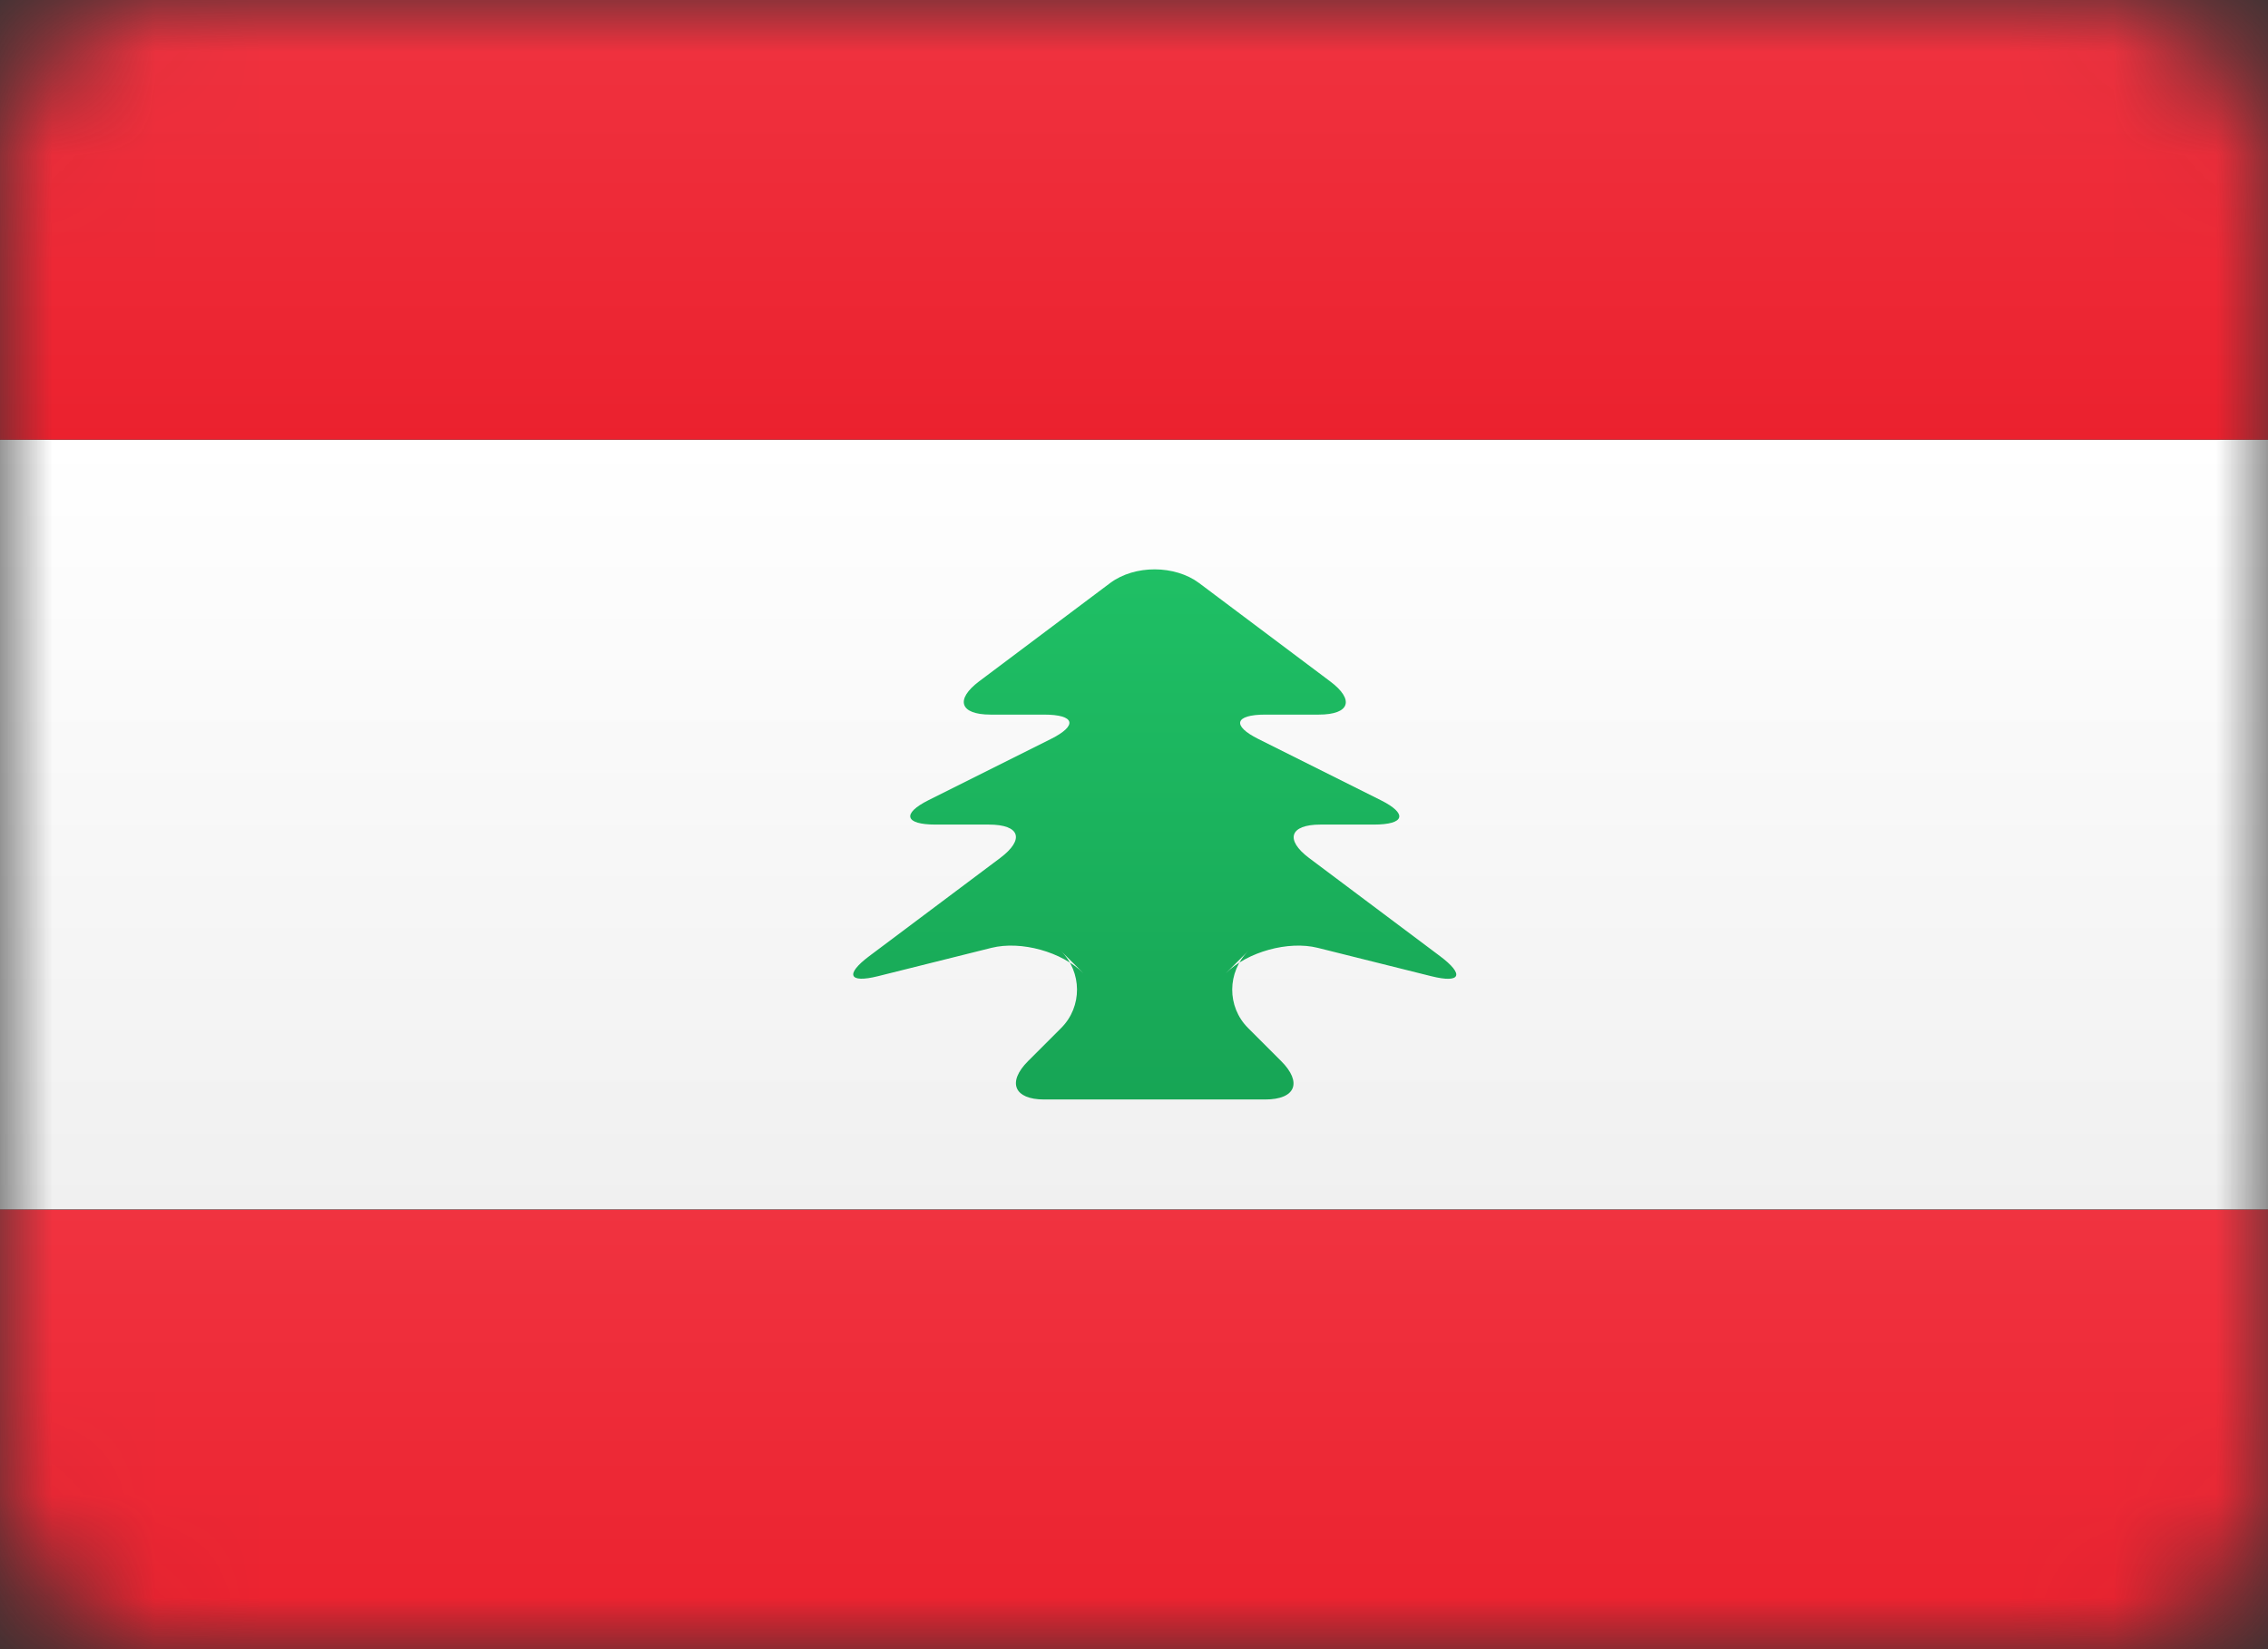
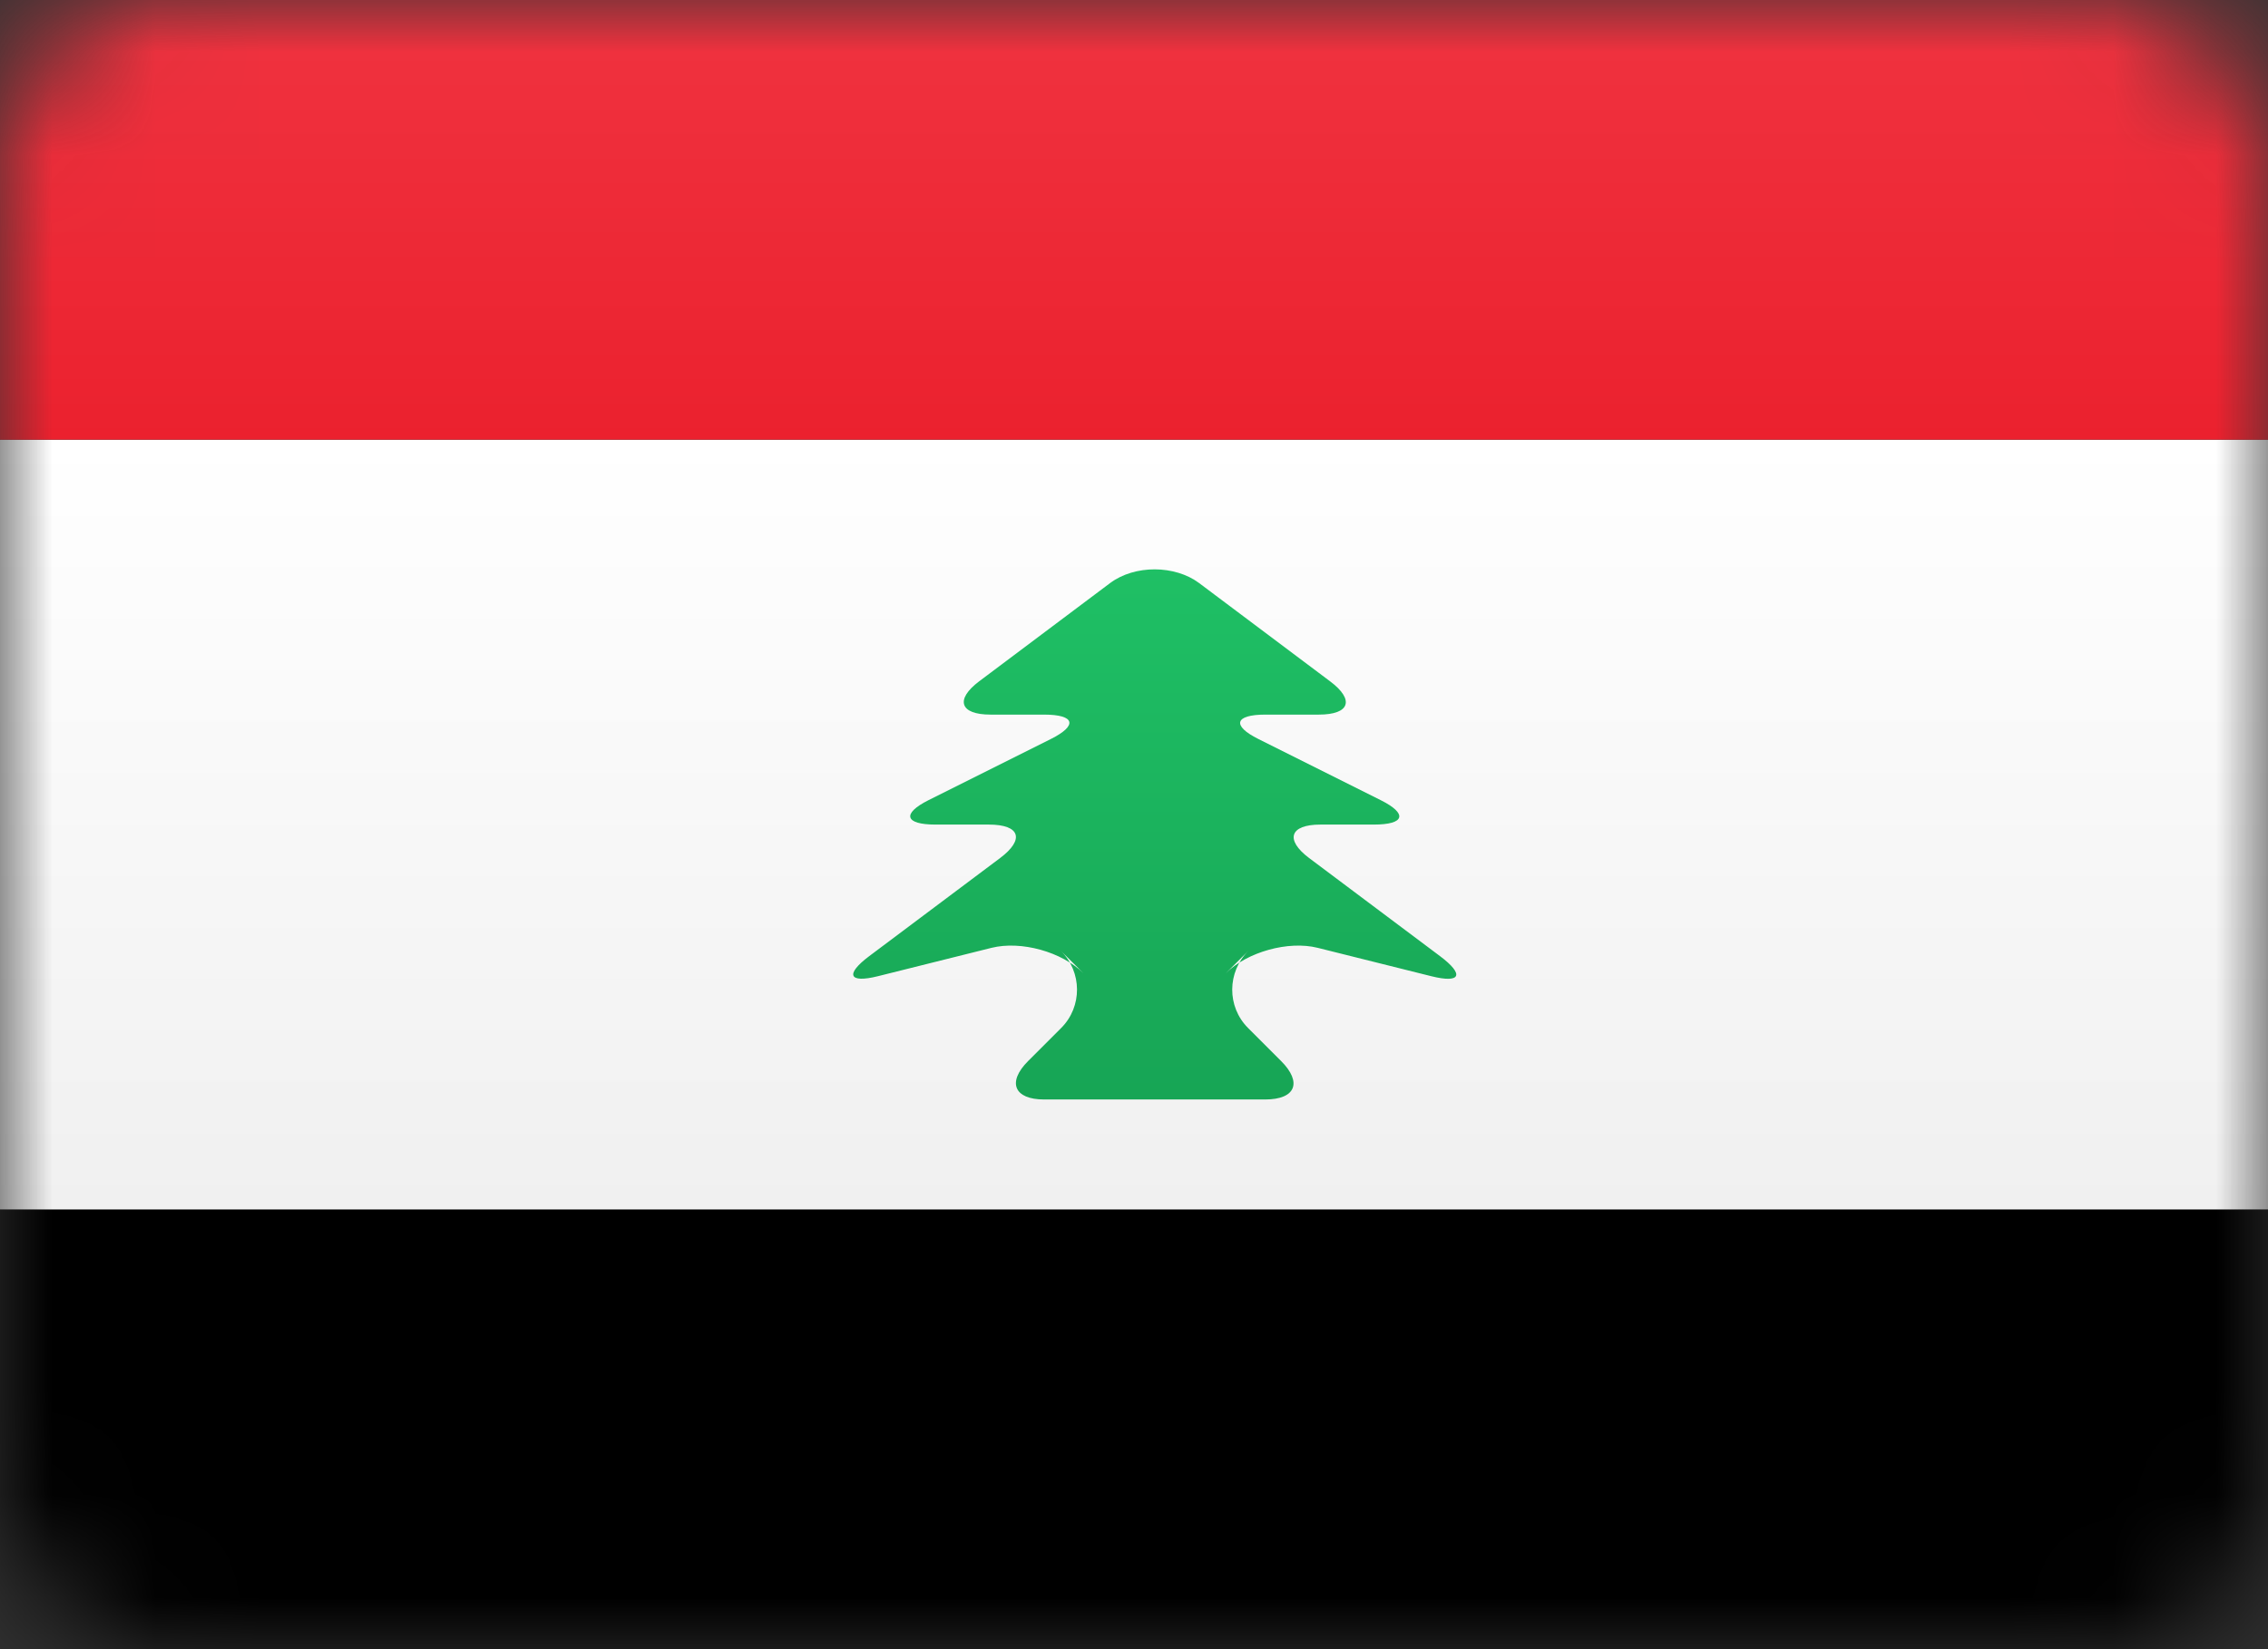
<svg xmlns="http://www.w3.org/2000/svg" xmlns:xlink="http://www.w3.org/1999/xlink" width="22px" height="16px" viewBox="0 0 22 16" version="1.1">
  <rect x="0" y="0" width="22" height="16" fill="#333333" stroke="none" />
  <title>LB</title>
  <desc>Created with Sketch.</desc>
  <defs>
    <rect id="path-1" x="0" y="0" width="22" height="16" rx="1.6" />
    <linearGradient x1="50%" y1="0%" x2="50%" y2="100%" id="linearGradient-3">
      <stop stop-color="#F03340" offset="0%" />
      <stop stop-color="#EB212E" offset="100%" />
    </linearGradient>
    <linearGradient x1="50%" y1="0%" x2="50%" y2="100%" id="linearGradient-4">
      <stop stop-color="#F03340" offset="0%" />
      <stop stop-color="#EB212E" offset="100%" />
    </linearGradient>
    <rect id="path-5" x="0" y="0" width="22" height="16" rx="1.6" />
    <rect id="path-7" x="0" y="0" width="22" height="16" rx="1.6" />
    <linearGradient x1="50%" y1="0%" x2="50%" y2="100%" id="linearGradient-9">
      <stop stop-color="#FFFFFF" offset="0%" />
      <stop stop-color="#F0F0F0" offset="100%" />
    </linearGradient>
    <linearGradient x1="50%" y1="0%" x2="50%" y2="100%" id="linearGradient-10">
      <stop stop-color="#FFFFFF" offset="0%" />
      <stop stop-color="#F0F0F0" offset="100%" />
    </linearGradient>
    <rect id="path-11" x="0" y="0" width="22.4" height="16" rx="1.6" />
    <linearGradient x1="50%" y1="0%" x2="50%" y2="100%" id="linearGradient-13">
      <stop stop-color="#1FC065" offset="0%" />
      <stop stop-color="#17A555" offset="100%" />
    </linearGradient>
  </defs>
  <g id="LB" stroke="none" stroke-width="1" fill="none" fill-rule="evenodd">
    <g>
      <g id="Rectangle-2-Clipped">
        <mask id="mask-2" fill="white">
          <use xlink:href="#path-1" />
        </mask>
        <g id="path-2" />
        <g id="Rectangle-2" mask="url(#mask-2)">
          <g id="path-6-link" fill="#000000">
            <rect id="path-6" x="0" y="0" width="22.4" height="4.267" />
          </g>
          <g id="path-6-link" fill="url(#linearGradient-4)">
            <rect id="path-6" x="0" y="0" width="22.4" height="4.267" />
          </g>
        </g>
      </g>
      <g id="Rectangle-2-Clipped">
        <mask id="mask-6" fill="white">
          <use xlink:href="#path-5" />
        </mask>
        <g id="path-2" />
        <g id="Rectangle-2" mask="url(#mask-6)">
          <g transform="translate(0, 11.733)" id="path-8-link">
            <g>
              <rect id="path-8" fill="#000000" x="0" y="0" width="22.4" height="4.267" />
            </g>
            <g>
-               <rect id="path-8" fill="url(#linearGradient-4)" x="0" y="0" width="22.4" height="4.267" />
-             </g>
+               </g>
          </g>
        </g>
      </g>
      <g id="Rectangle-2-Copy-4-Clipped">
        <mask id="mask-8" fill="white">
          <use xlink:href="#path-7" />
        </mask>
        <g id="path-2" />
        <g id="Rectangle-2-Copy-4" mask="url(#mask-8)">
          <g transform="translate(0, 4.267)" id="path-10-link">
            <g>
              <rect id="path-10" fill="#000000" x="0" y="0" width="22.4" height="7.467" />
            </g>
            <g>
              <rect id="path-10" fill="url(#linearGradient-10)" x="0" y="0" width="22.4" height="7.467" />
            </g>
          </g>
        </g>
      </g>
      <g id="Rectangle-317-Clipped">
        <mask id="mask-12" fill="white">
          <use xlink:href="#path-11" />
        </mask>
        <g id="path-2" />
        <path d="M10.294,9.973 C10.5,9.767 10.498,9.431 10.29,9.224 L10.51,9.443 C10.302,9.235 9.905,9.124 9.617,9.196 L8.516,9.471 C8.231,9.542 8.197,9.452 8.432,9.276 L9.702,8.324 C9.94,8.145 9.897,8 9.592,8 L9.075,8 C8.776,8 8.746,7.894 9.007,7.763 L10.193,7.17 C10.455,7.039 10.431,6.933 10.125,6.933 L9.608,6.933 C9.309,6.933 9.264,6.786 9.498,6.61 L10.768,5.657 C11.007,5.478 11.397,5.481 11.632,5.657 L12.902,6.61 C13.14,6.788 13.097,6.933 12.792,6.933 L12.275,6.933 C11.976,6.933 11.946,7.04 12.207,7.17 L13.393,7.763 C13.655,7.894 13.631,8 13.325,8 L12.808,8 C12.509,8 12.464,8.148 12.698,8.324 L13.968,9.276 C14.207,9.455 14.172,9.543 13.884,9.471 L12.783,9.196 C12.498,9.124 12.098,9.235 11.89,9.443 L12.11,9.224 C11.902,9.432 11.9,9.767 12.106,9.973 L12.427,10.294 C12.633,10.5 12.57,10.667 12.272,10.667 L10.128,10.667 C9.837,10.667 9.767,10.5 9.973,10.294 L10.294,9.973 Z" id="Rectangle-317" fill="url(#linearGradient-13)" mask="url(#mask-12)" />
      </g>
    </g>
  </g>
</svg>